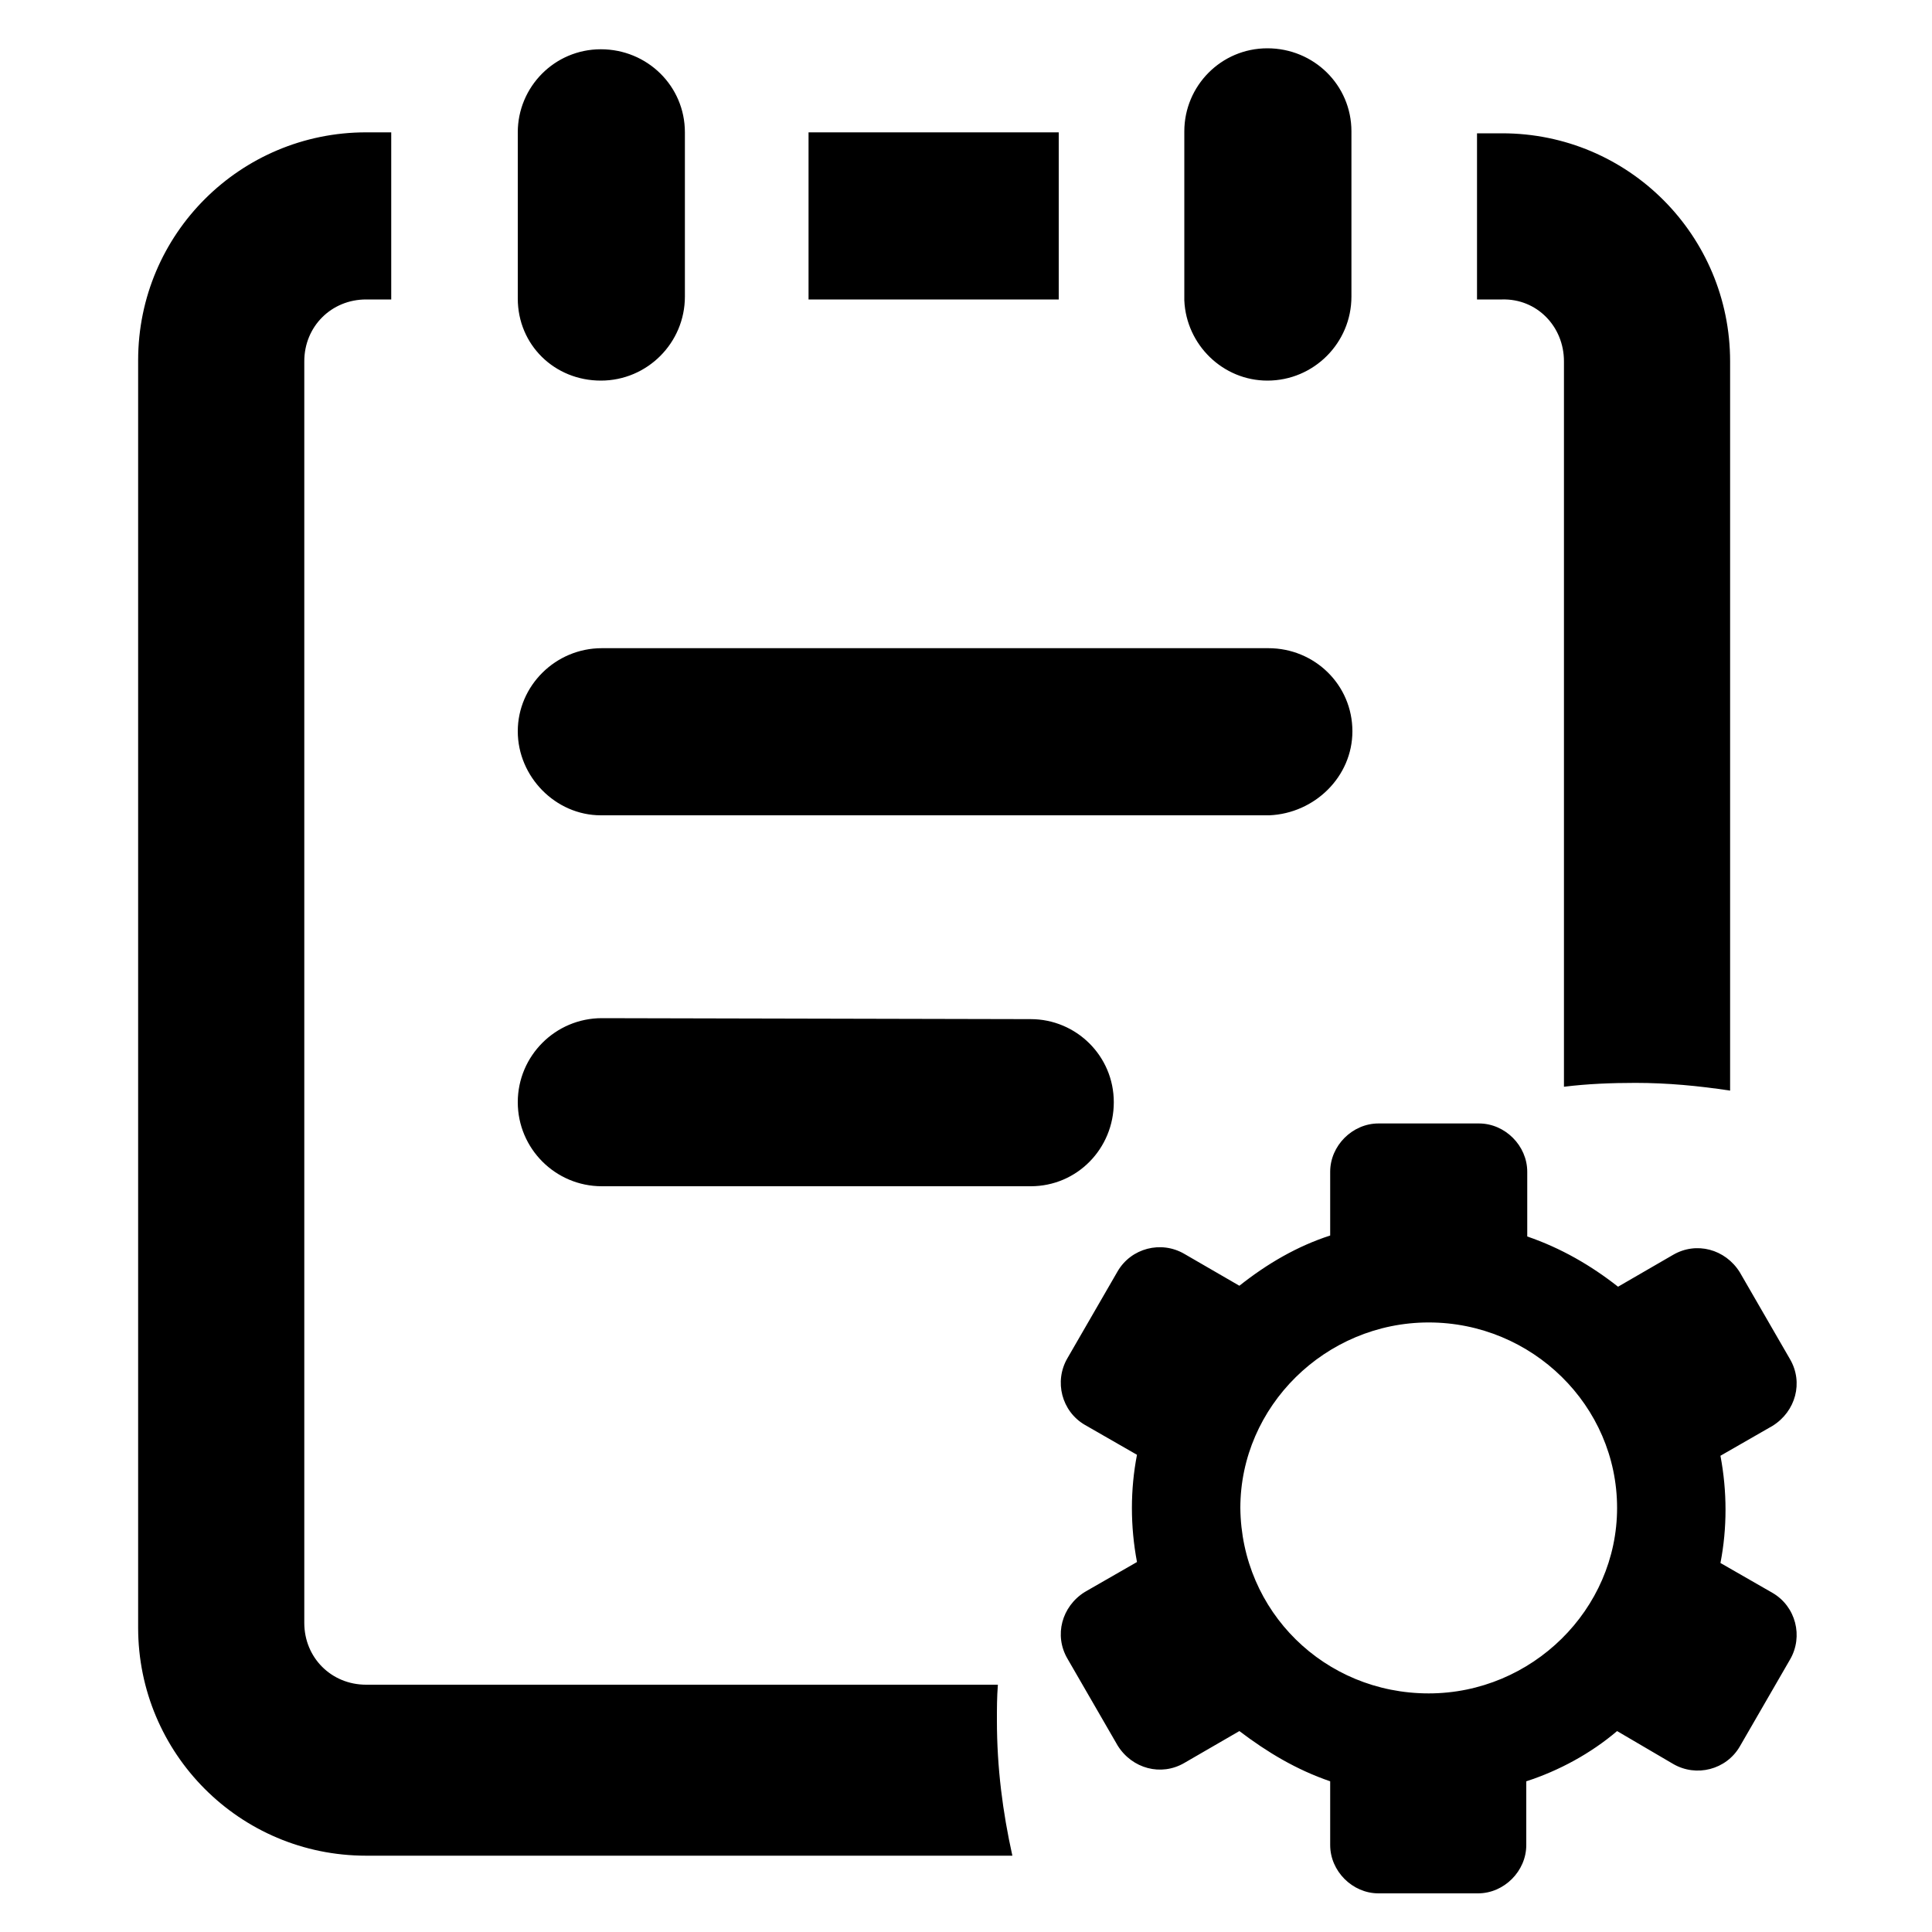
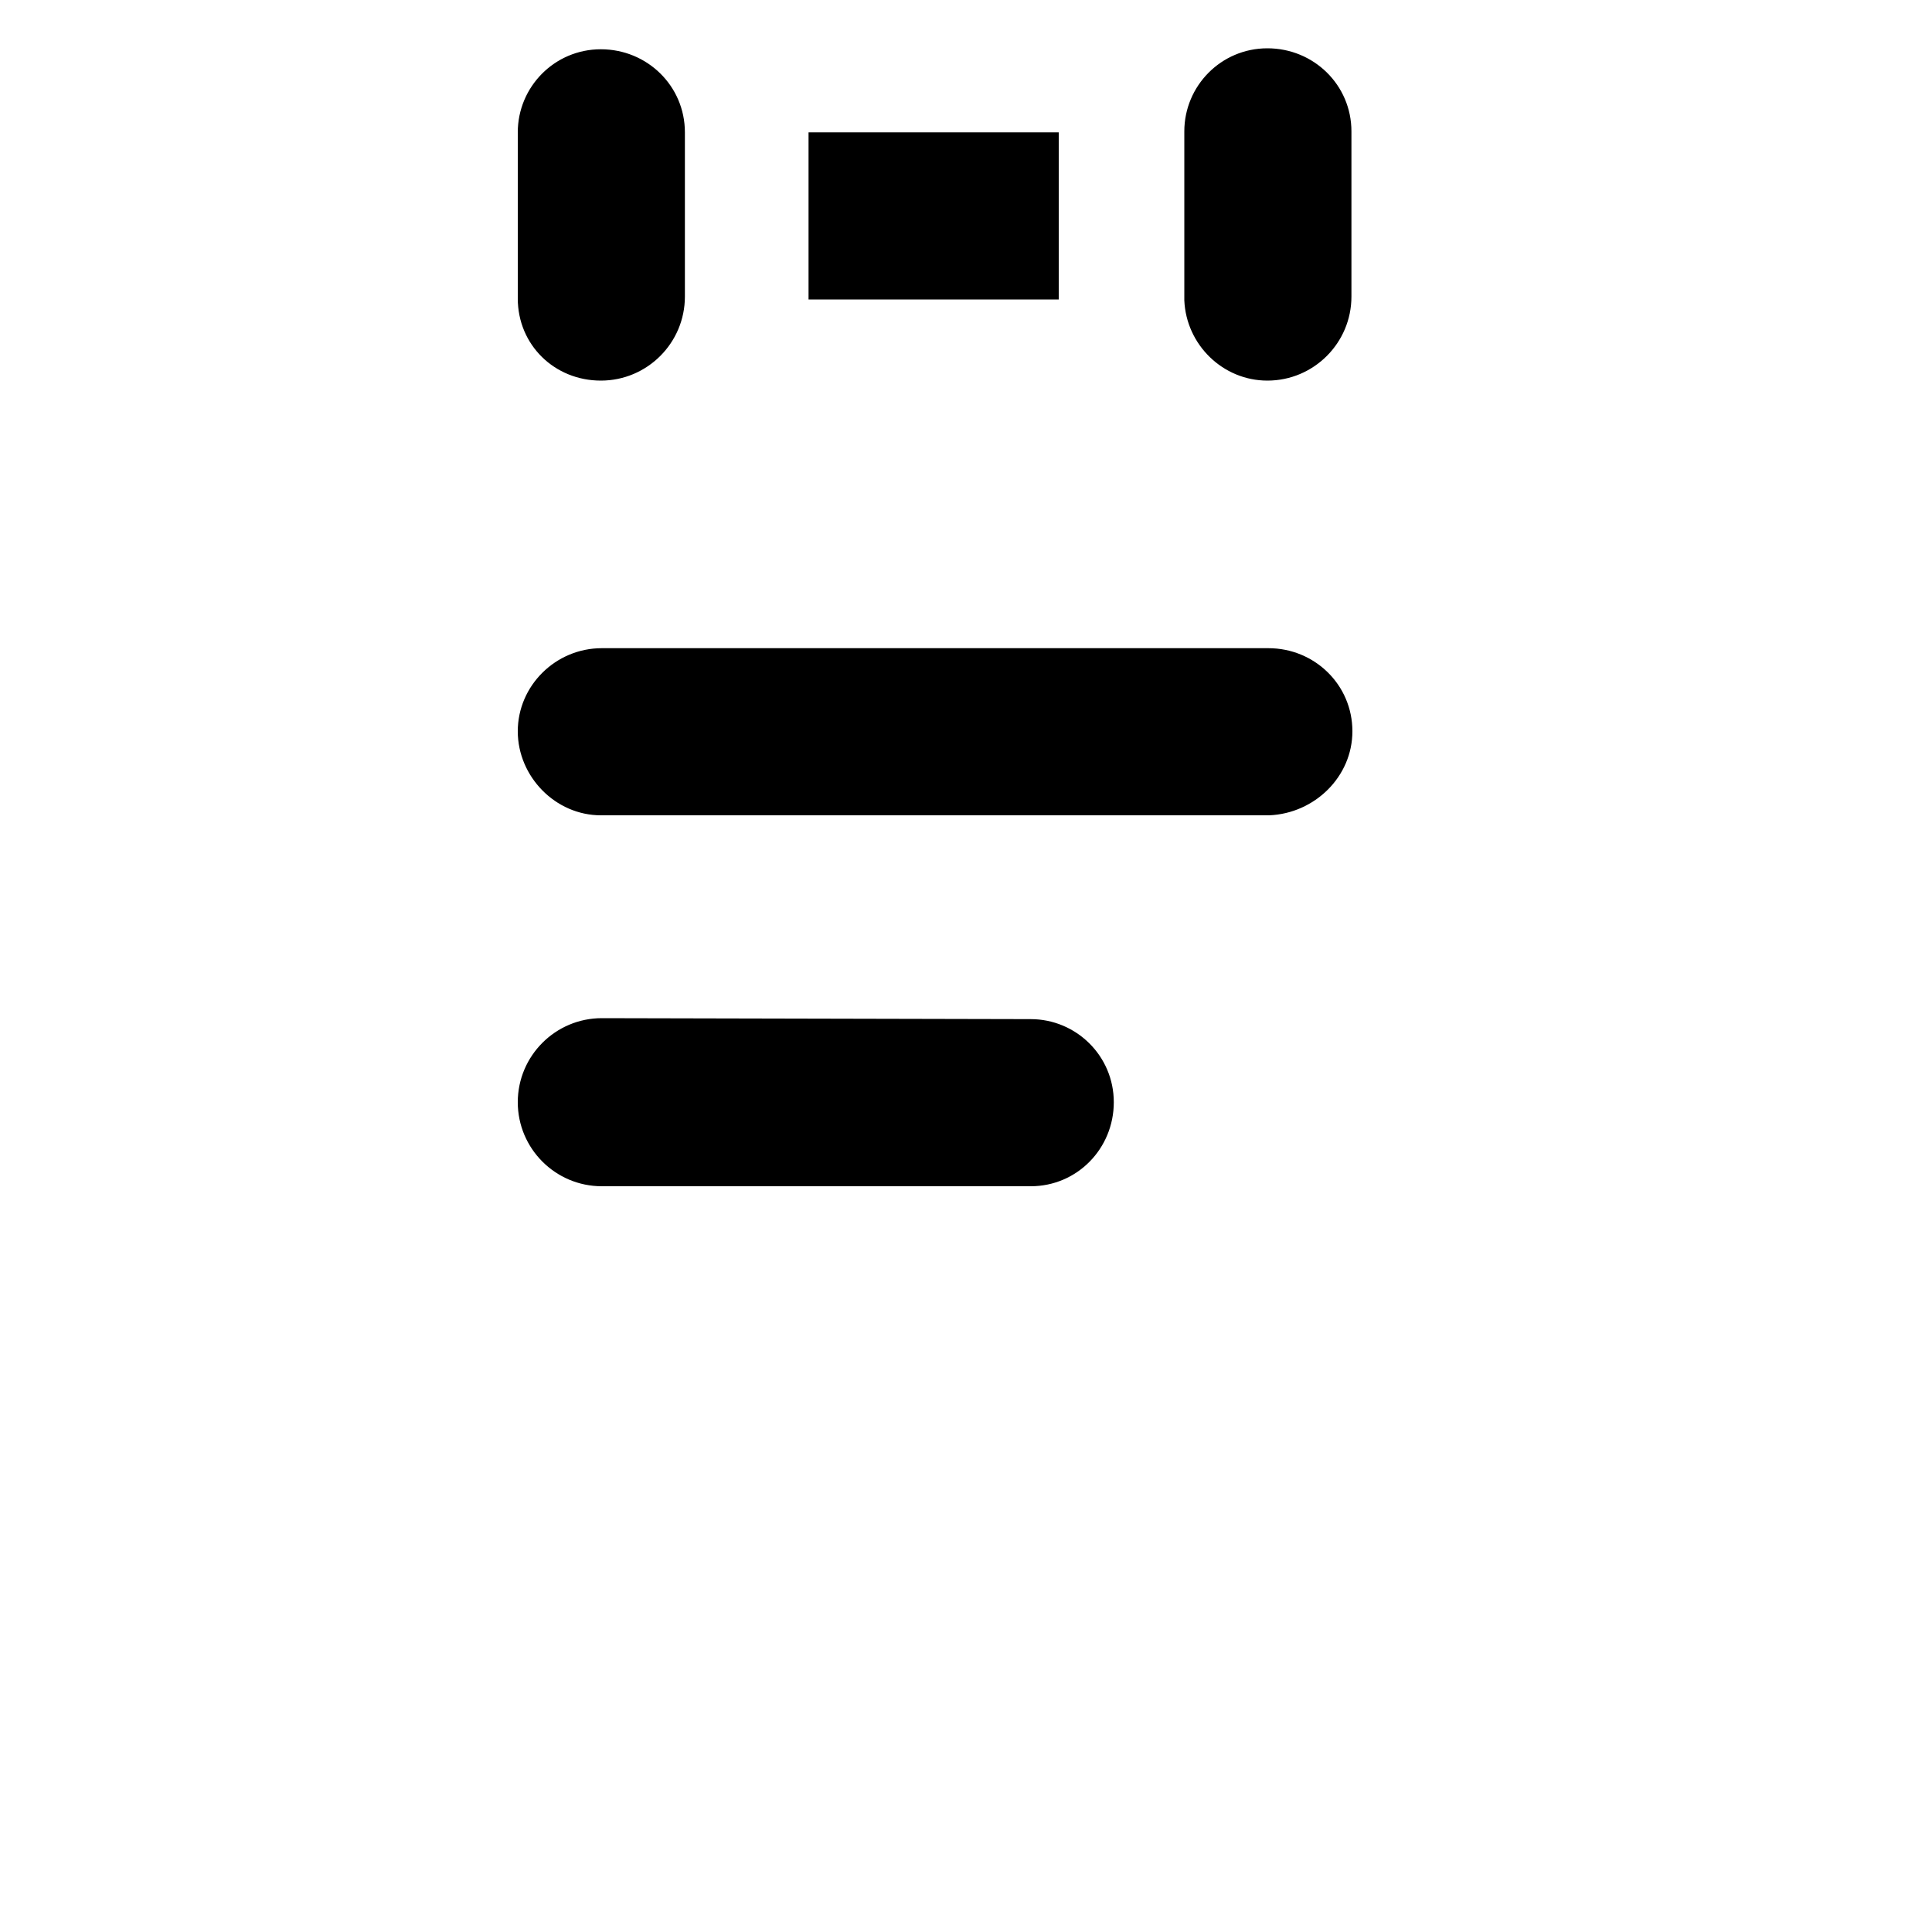
<svg xmlns="http://www.w3.org/2000/svg" t="1729219098159" class="icon" viewBox="0 0 1024 1024" version="1.1" p-id="19287" width="200" height="200">
  <path d="M716.8 387.584c0-24.576-19.968-44.032-44.544-44.032h-353.28c-24.576 0-44.544 19.968-44.544 44.032s19.968 44.544 44.032 44.544h354.304c24.064-1.024 44.032-20.48 44.032-44.544zM318.976 539.648c-24.576 0-44.544 19.968-44.544 44.544 0 24.576 19.968 44.544 44.544 44.544h227.328c24.576 0 44.032-19.968 44.032-44.544 0-24.576-19.968-44.032-44.032-44.032l-227.328-0.512zM318.464 201.728c24.576 0 44.544-19.968 44.544-44.544v-87.04c0-24.576-19.968-44.032-44.544-44.032s-44.032 19.968-44.032 44.032v88.064c0 24.576 19.456 43.52 44.032 43.52zM428.544 70.144h132.608V158.72H428.544zM671.744 201.728c24.576 0 44.544-19.968 44.544-44.544V69.632c0-24.576-19.968-44.032-44.544-44.032s-44.032 19.968-44.032 44.032v89.6c1.024 23.552 20.48 42.496 44.032 42.496z" p-id="19288" />
-   <path d="M528.384 911.872c0-6.656 0-12.288 0.512-18.944H194.048c-18.432 0-32.768-14.336-32.768-32.768V191.488c0-18.432 14.336-32.768 32.768-32.768h13.312V70.144h-13.312c-66.56 0-120.832 53.76-120.832 120.832v671.744c0 66.56 53.76 120.832 120.832 120.832h342.528c-5.12-23.04-8.192-46.592-8.192-71.68zM828.928 191.488v384.512c12.288-1.536 25.088-2.048 37.888-2.048 16.896 0 33.28 1.536 50.176 4.096V191.488c0-66.56-53.76-120.832-120.832-120.832h-13.312V158.72h13.312c18.432-0.512 32.768 14.336 32.768 32.768zM857.088 917.504c-13.824 11.776-30.72 20.992-48.128 26.624v33.792c0 13.824-11.776 25.6-25.6 25.6h-52.736c-13.824 0-25.6-11.776-25.6-25.6v-33.792c-17.92-6.144-33.28-15.36-48.128-26.624l-29.184 16.896c-12.288 7.168-27.648 3.072-35.328-9.216l-26.624-46.08c-7.168-12.288-3.072-27.648 9.216-35.328l27.648-15.872c-3.584-18.944-3.584-38.4 0-56.832l-27.648-15.872c-12.288-7.168-16.384-23.04-9.216-35.328l26.624-46.08c7.168-12.288 23.04-16.384 35.328-9.216l29.184 16.896c14.848-11.776 30.72-20.992 48.128-26.624v-33.792c0-13.824 11.776-25.6 25.6-25.6h53.248c13.824 0 25.6 11.776 25.6 25.6v34.304c17.92 6.144 33.792 15.36 48.128 26.624l29.184-16.896c12.288-7.168 27.648-3.072 35.328 9.216l26.624 46.08c7.168 12.288 3.072 27.648-9.216 35.328l-27.648 15.872c3.584 18.944 3.584 38.4 0 56.832l27.648 15.872c12.288 7.168 16.384 23.04 9.216 35.328l-26.624 46.08c-7.168 12.288-23.04 16.384-35.328 9.216l-29.696-17.408z m-99.84-19.968c54.784 0 99.84-44.544 99.84-98.304 0-54.272-45.056-98.304-99.84-98.304s-99.84 44.544-99.84 98.304c0.512 54.784 44.544 98.304 99.84 98.304z" p-id="19289" />
</svg>